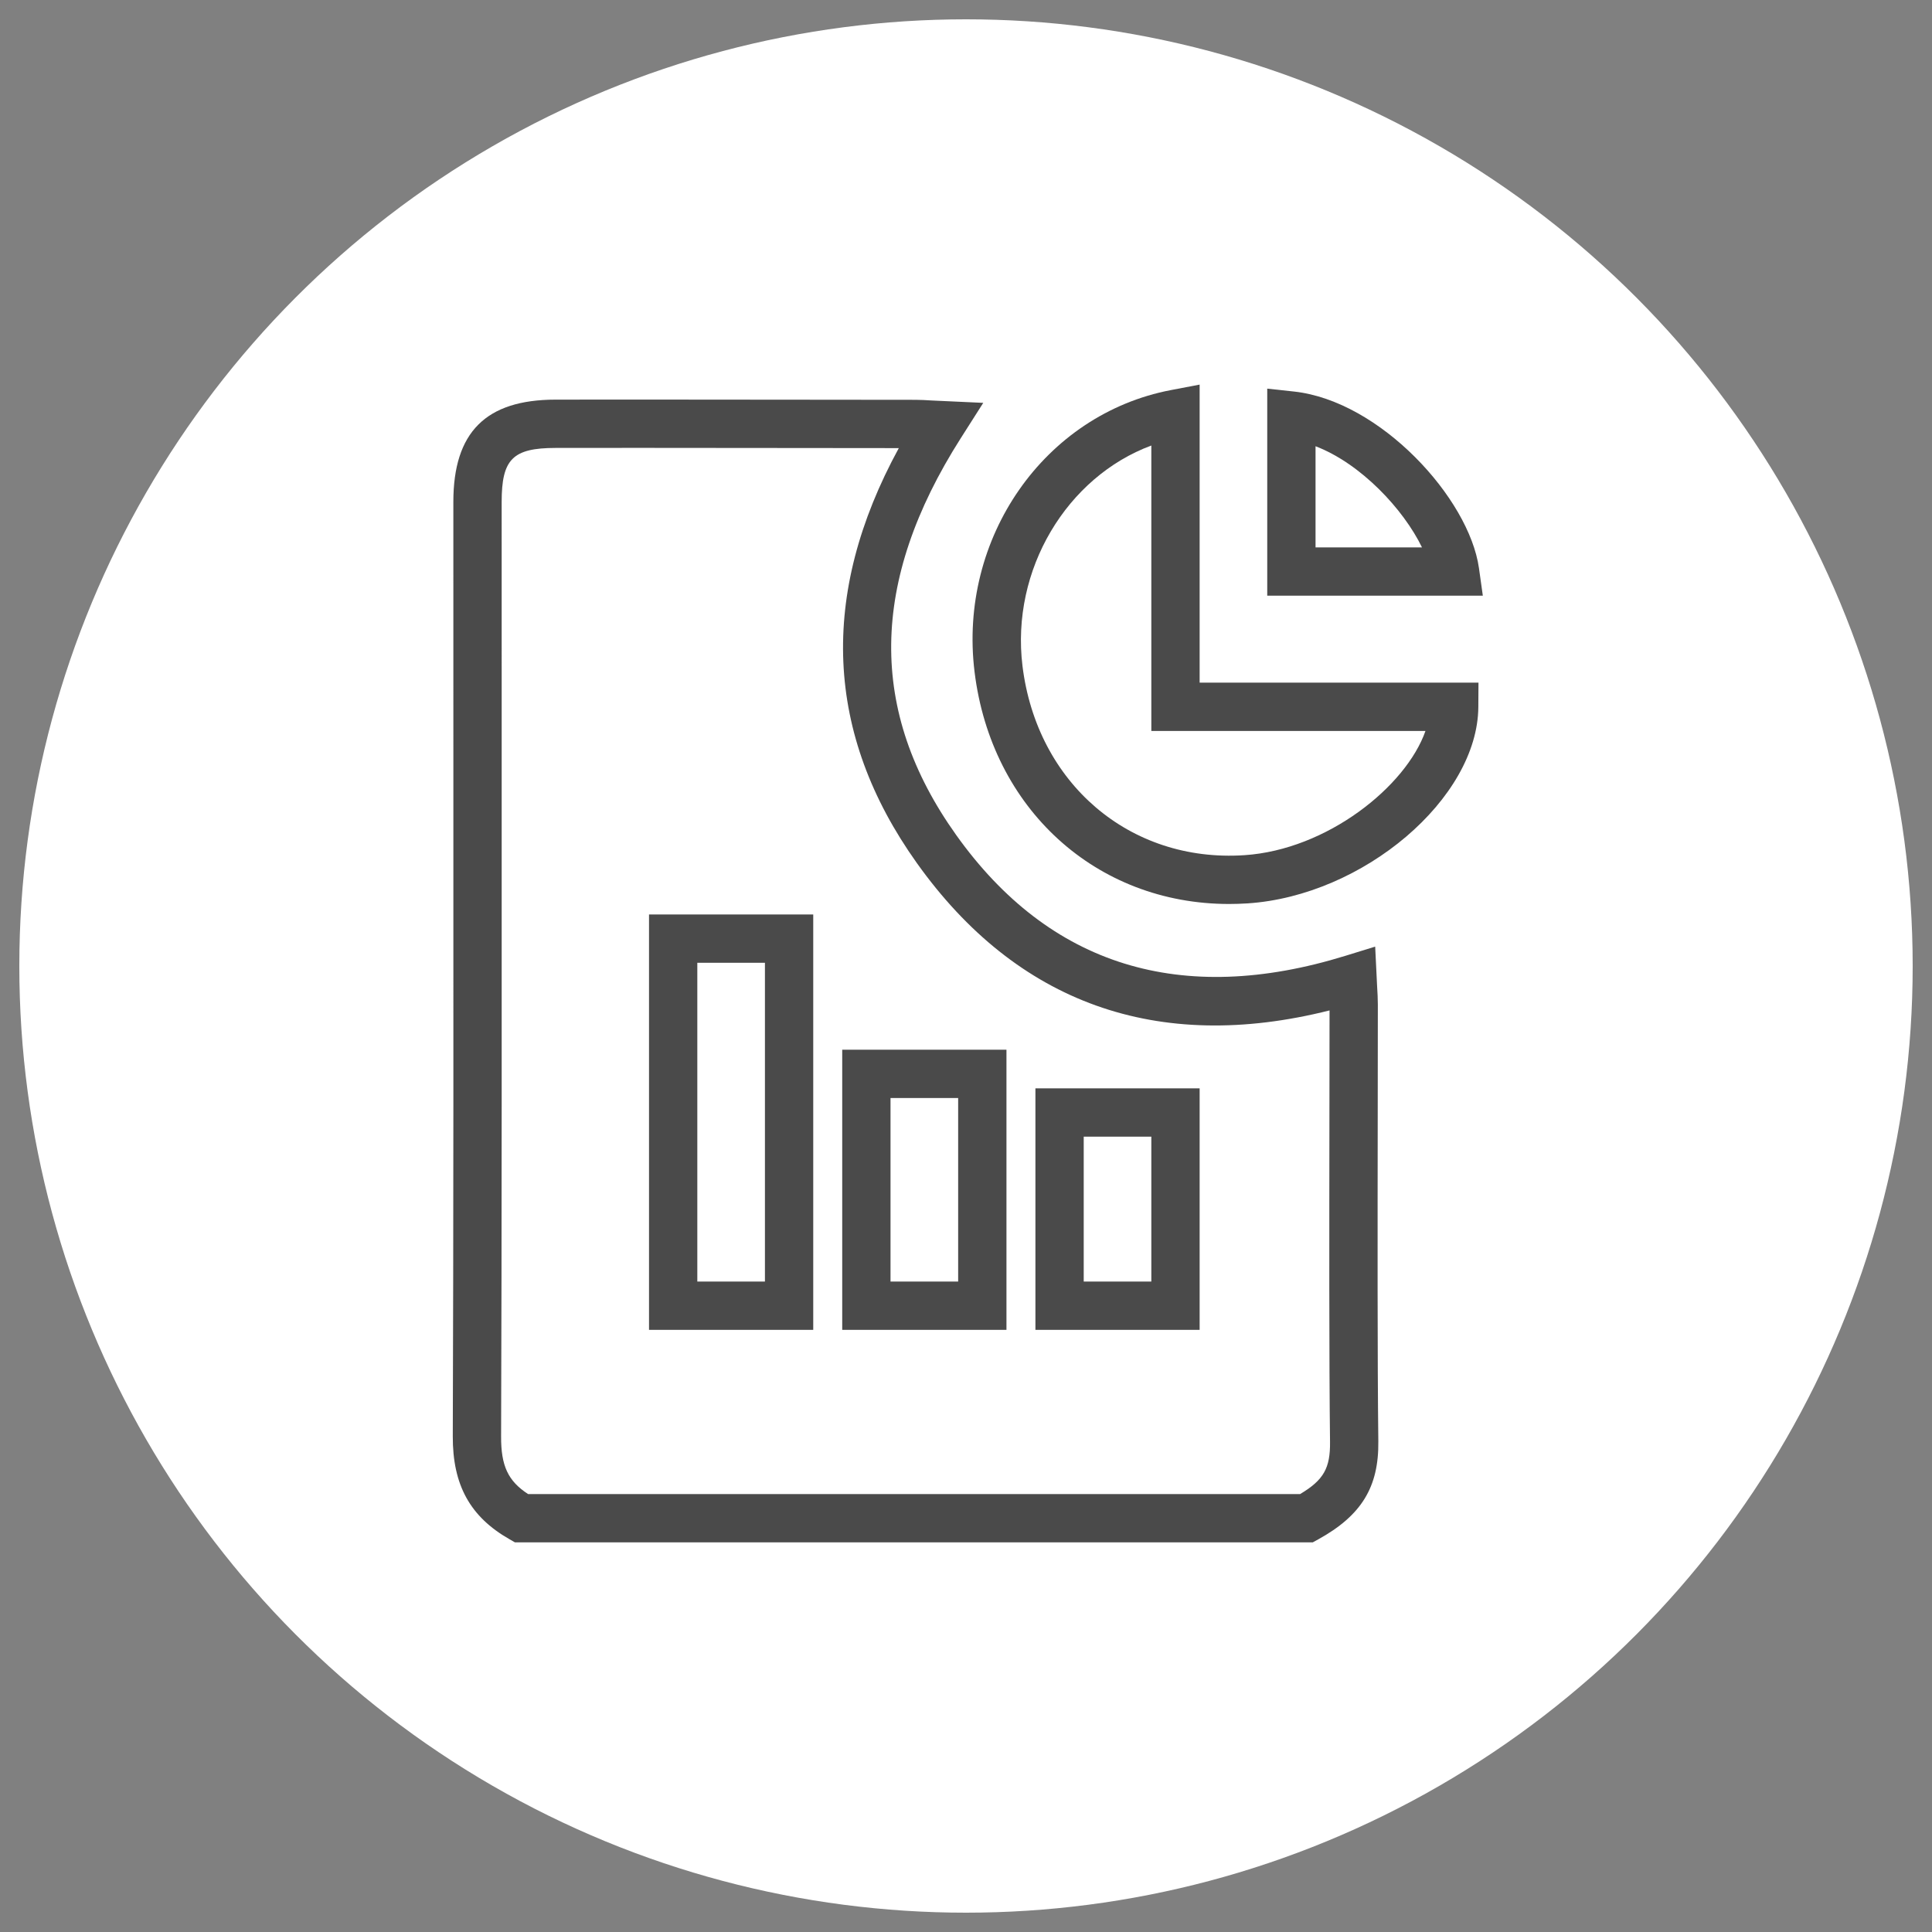
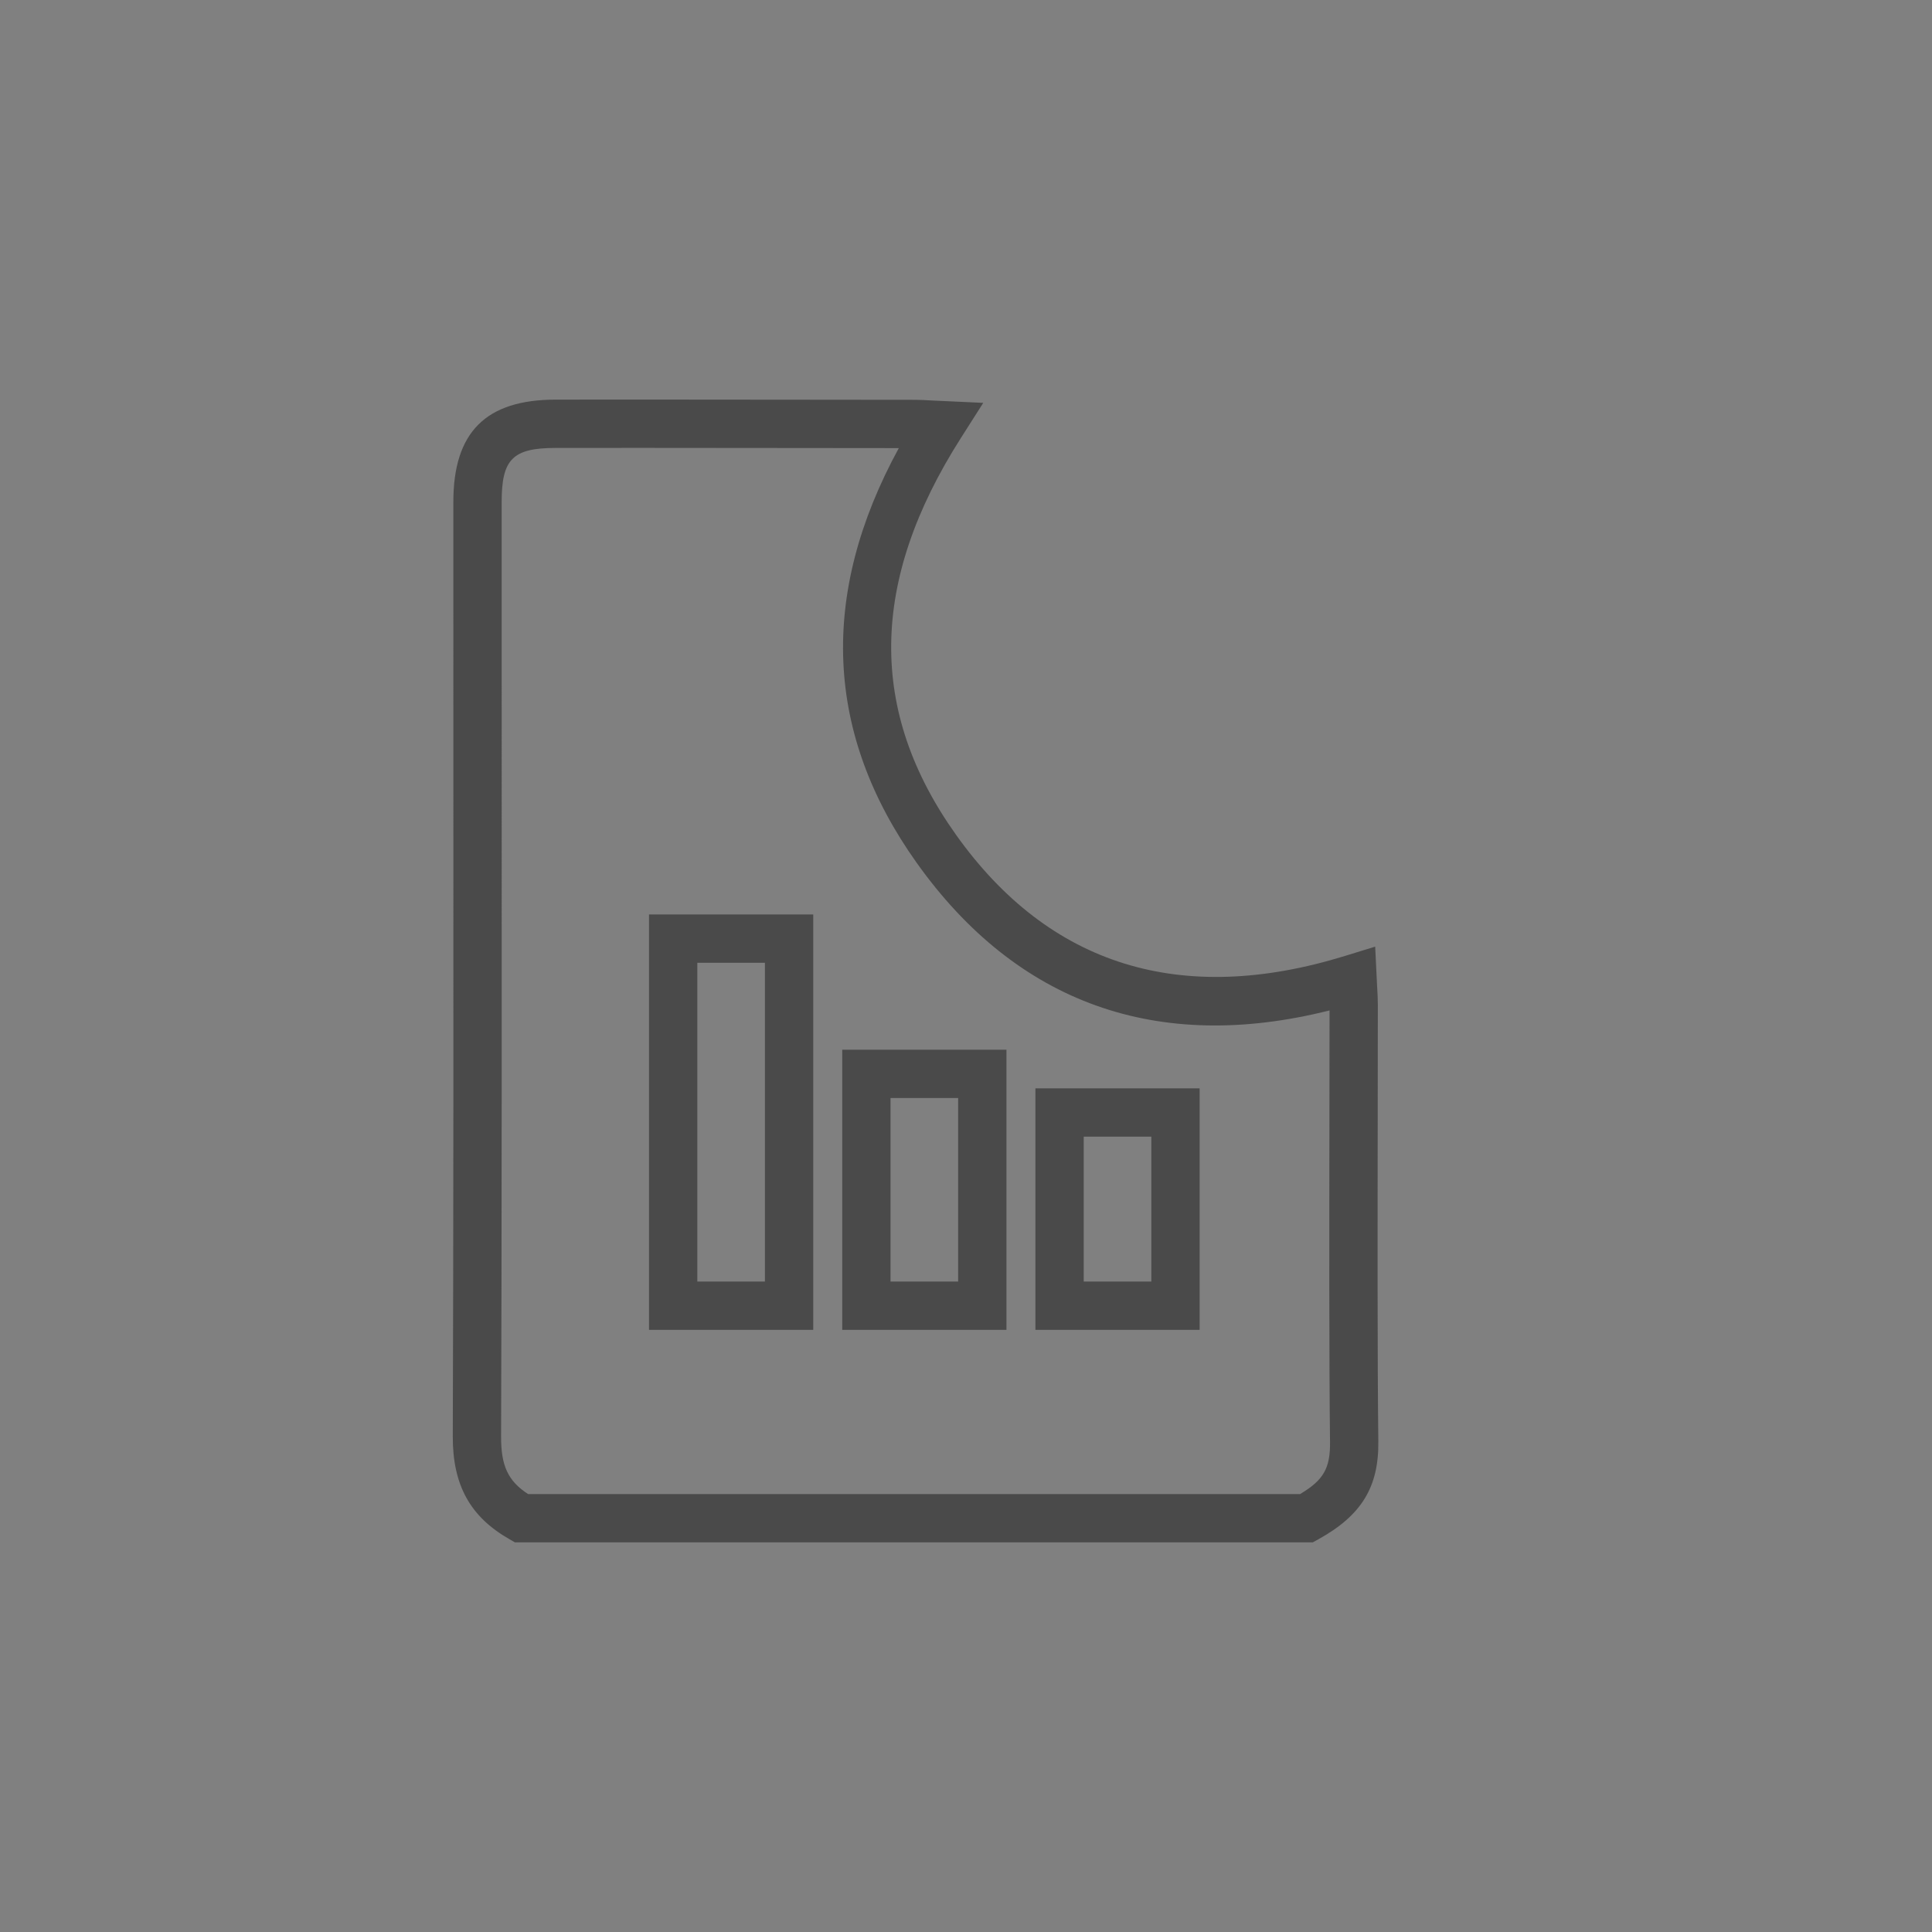
<svg xmlns="http://www.w3.org/2000/svg" version="1.1" id="Layer_1" x="0px" y="0px" width="100px" height="100px" viewBox="0 0 100 100" enable-background="new 0 0 100 100" xml:space="preserve">
  <rect x="0" y="0" width="100" height="100" fill="#808080" stroke="none" />
-   <circle fill="#FFFFFF" cx="50" cy="50" r="49" />
  <g>
    <g>
      <path fill="#4A4A4A" d="M67.946,79.833H26.654l-0.288-0.165c-2.035-1.162-2.938-2.805-2.93-5.324    c0.038-10.261,0.034-23.744,0.03-35.641l-0.001-12.724c0-3.607,1.68-5.29,5.288-5.294l4.375-0.003c2.79,0,5.579,0.003,8.368,0.007    l5.896,0.006c0.266,0,0.533,0.016,0.83,0.034l2.671,0.123l-1.162,1.826c-4.725,7.421-4.803,14.14-0.24,20.541    c4.831,6.778,11.655,8.878,20.146,6.254l1.542-0.476l0.101,2.067c0.02,0.327,0.037,0.628,0.037,0.93    c0.001,1.488-0.002,3.398-0.006,5.507c-0.008,5.805-0.019,13.029,0.031,17.101c0.029,2.37-0.873,3.841-3.114,5.077L67.946,79.833z     M27.335,77.333h39.958c1.226-0.728,1.565-1.352,1.549-2.701c-0.05-4.089-0.039-11.323-0.031-17.136    c0.003-1.965,0.006-3.759,0.006-5.197c-8.914,2.245-16.192-0.376-21.362-7.629c-4.76-6.679-5.071-13.895-0.933-21.476    l-5.029-0.005c-2.788-0.003-5.576-0.007-8.364-0.007l-4.372,0.003c-2.217,0.003-2.791,0.578-2.791,2.795l0.001,12.723    c0.003,11.899,0.007,25.385-0.03,35.65C25.931,75.863,26.29,76.655,27.335,77.333z" />
    </g>
    <g>
      <path fill="#4A4A4A" d="M42.093,68.833h-8.5v-21.5h8.5V68.833z M36.093,66.333h3.5v-16.5h-3.5V66.333z" />
    </g>
    <g>
      <path fill="#4A4A4A" d="M52.094,68.833h-8.501v-14.5h8.501V68.833z M46.093,66.333h3.501v-9.5h-3.501V66.333z" />
    </g>
    <g>
      <path fill="#4A4A4A" d="M62.093,68.833h-8.5v-12.5h8.5V68.833z M56.093,66.333h3.5v-7.5h-3.5V66.333z" />
    </g>
    <g>
-       <path fill="#4A4A4A" d="M63.617,46.79c-6.888,0-12.305-4.94-13.174-12.013c-0.852-6.928,3.614-13.336,10.166-14.587l1.484-0.283    v15.427h14.433l-0.008,1.258c-0.03,4.736-5.946,9.772-11.943,10.167C64.252,46.779,63.933,46.79,63.617,46.79z M59.593,23.06    c-4.37,1.623-7.281,6.425-6.669,11.412c0.744,6.052,5.533,10.187,11.486,9.792c4.281-0.282,8.365-3.555,9.372-6.43H59.593V23.06z" />
-     </g>
+       </g>
    <g>
-       <path fill="#4A4A4A" d="M76.751,30.833H65.592V20.116l1.385,0.15c4.454,0.484,9.063,5.516,9.574,9.143L76.751,30.833z     M68.092,28.333h5.51c-0.954-1.967-3.156-4.335-5.51-5.236V28.333z" />
-     </g>
+       </g>
  </g>
</svg>